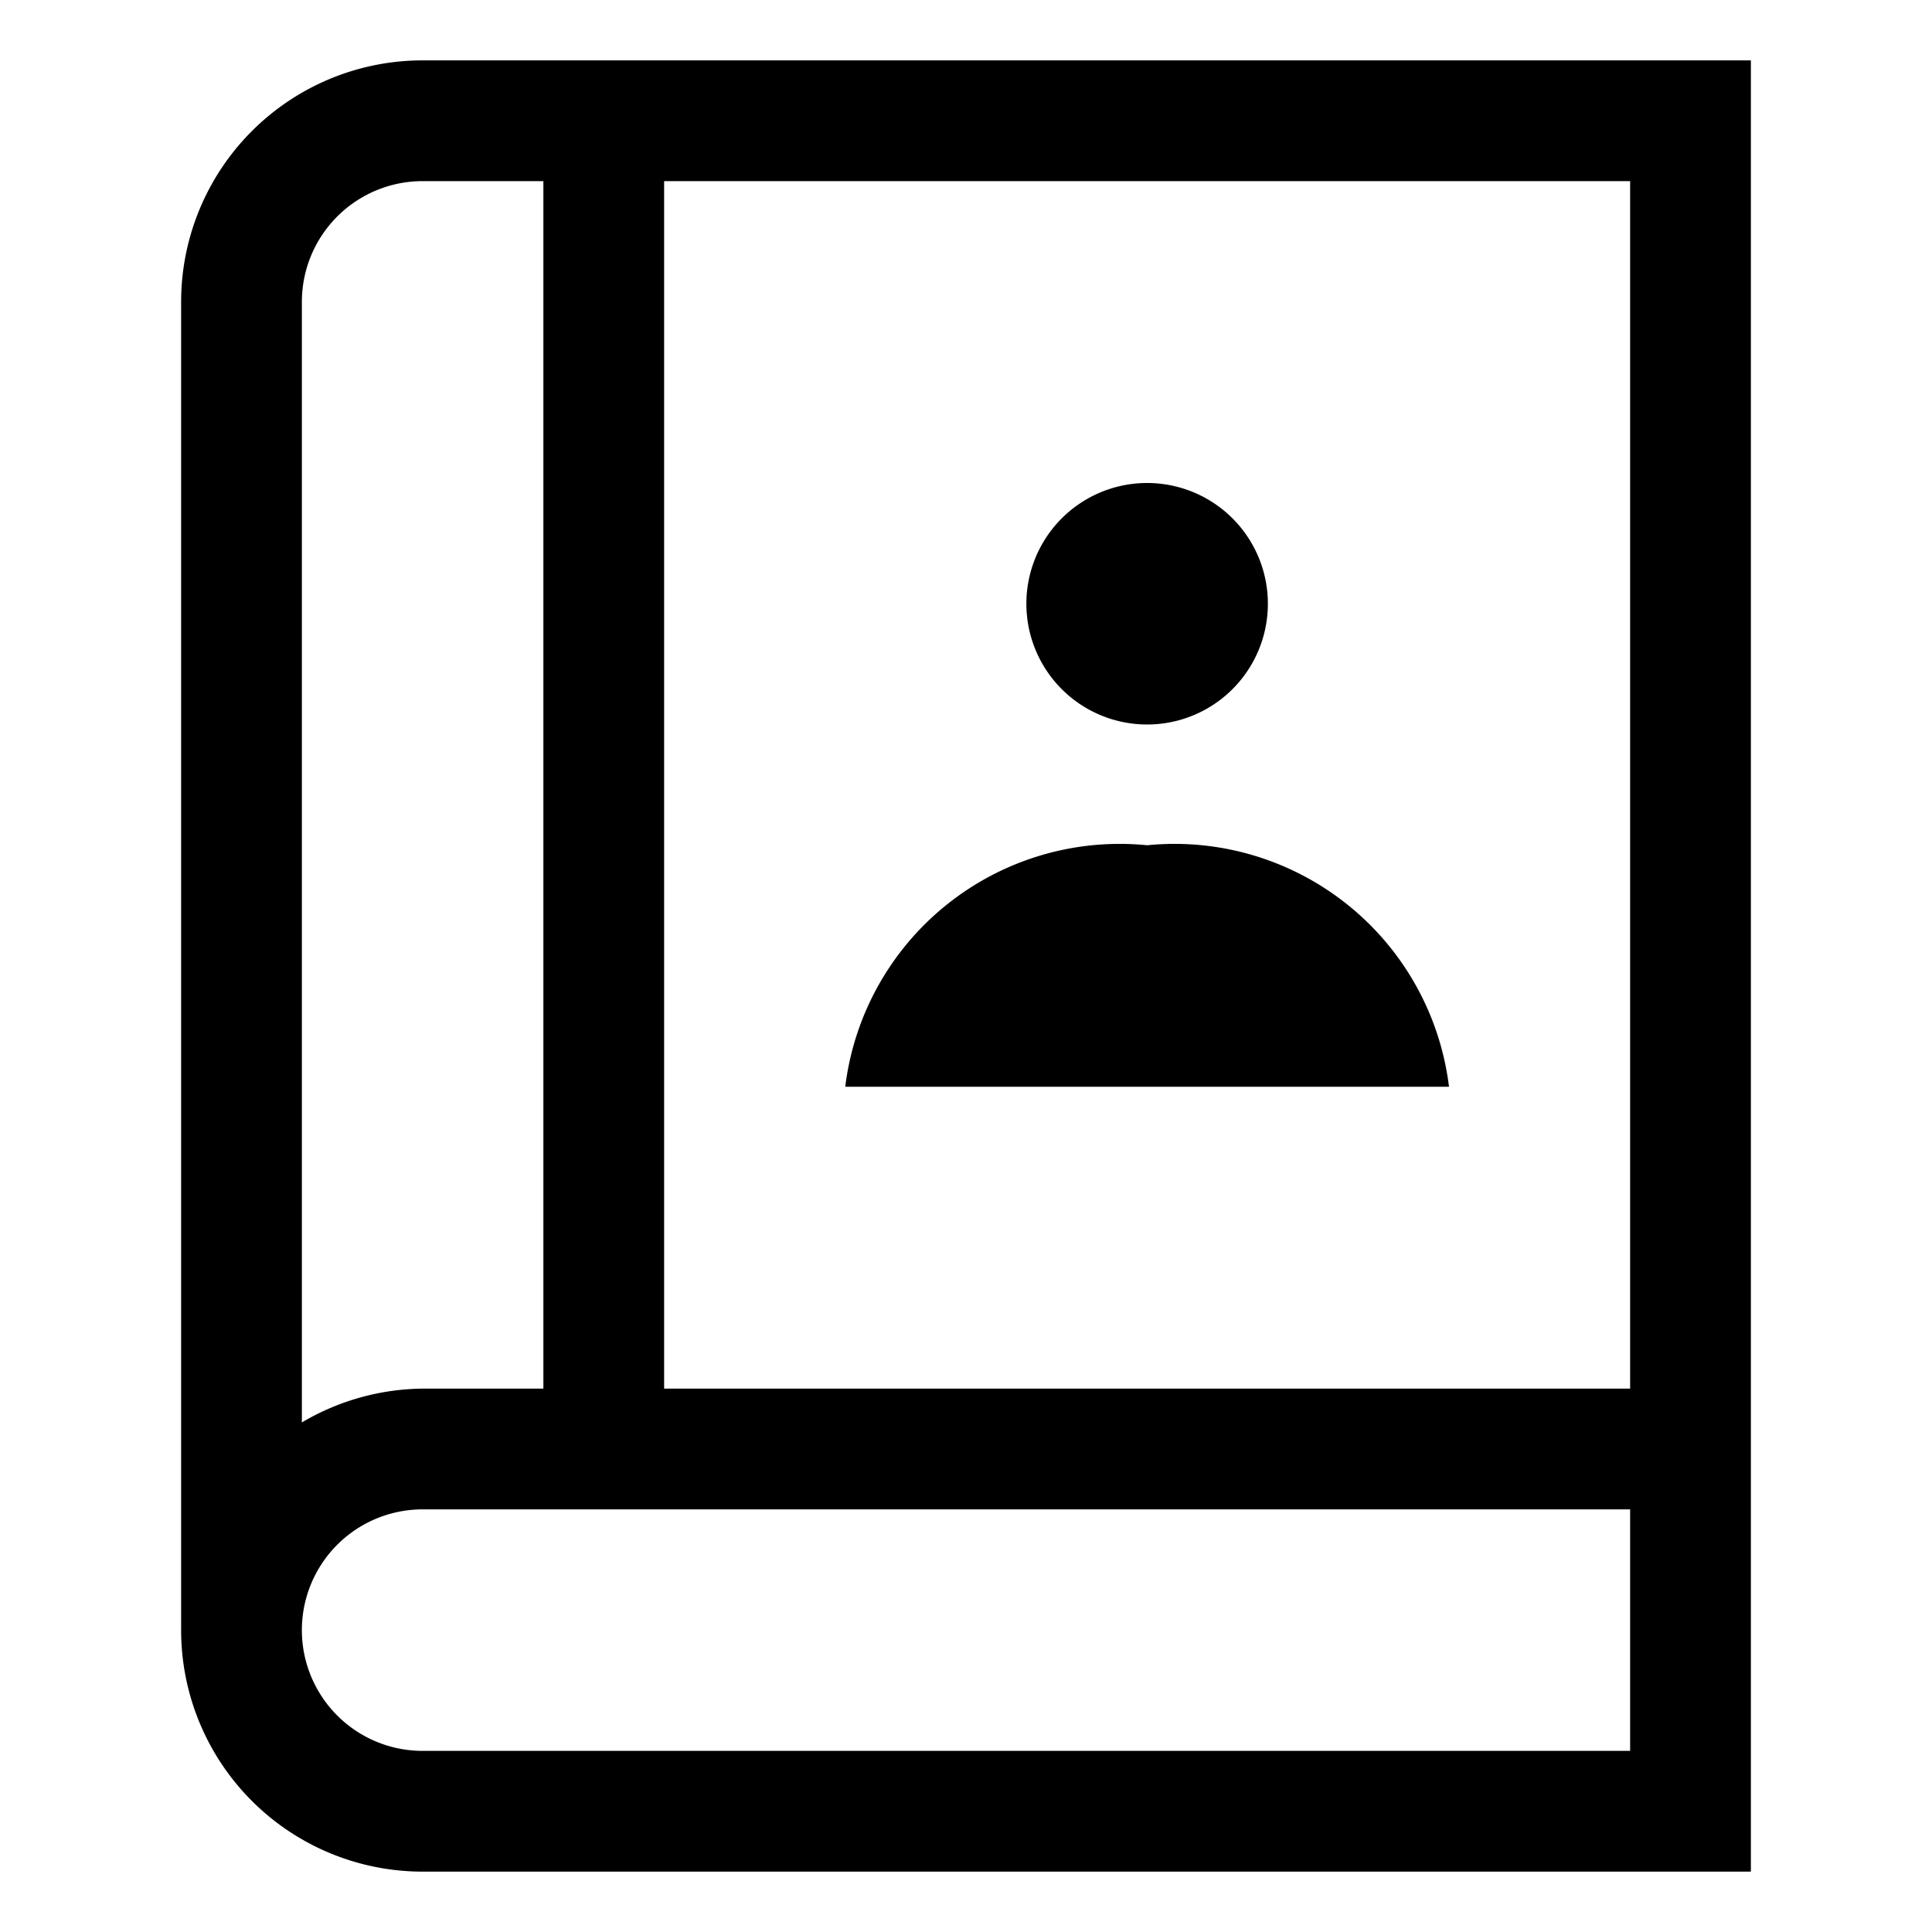
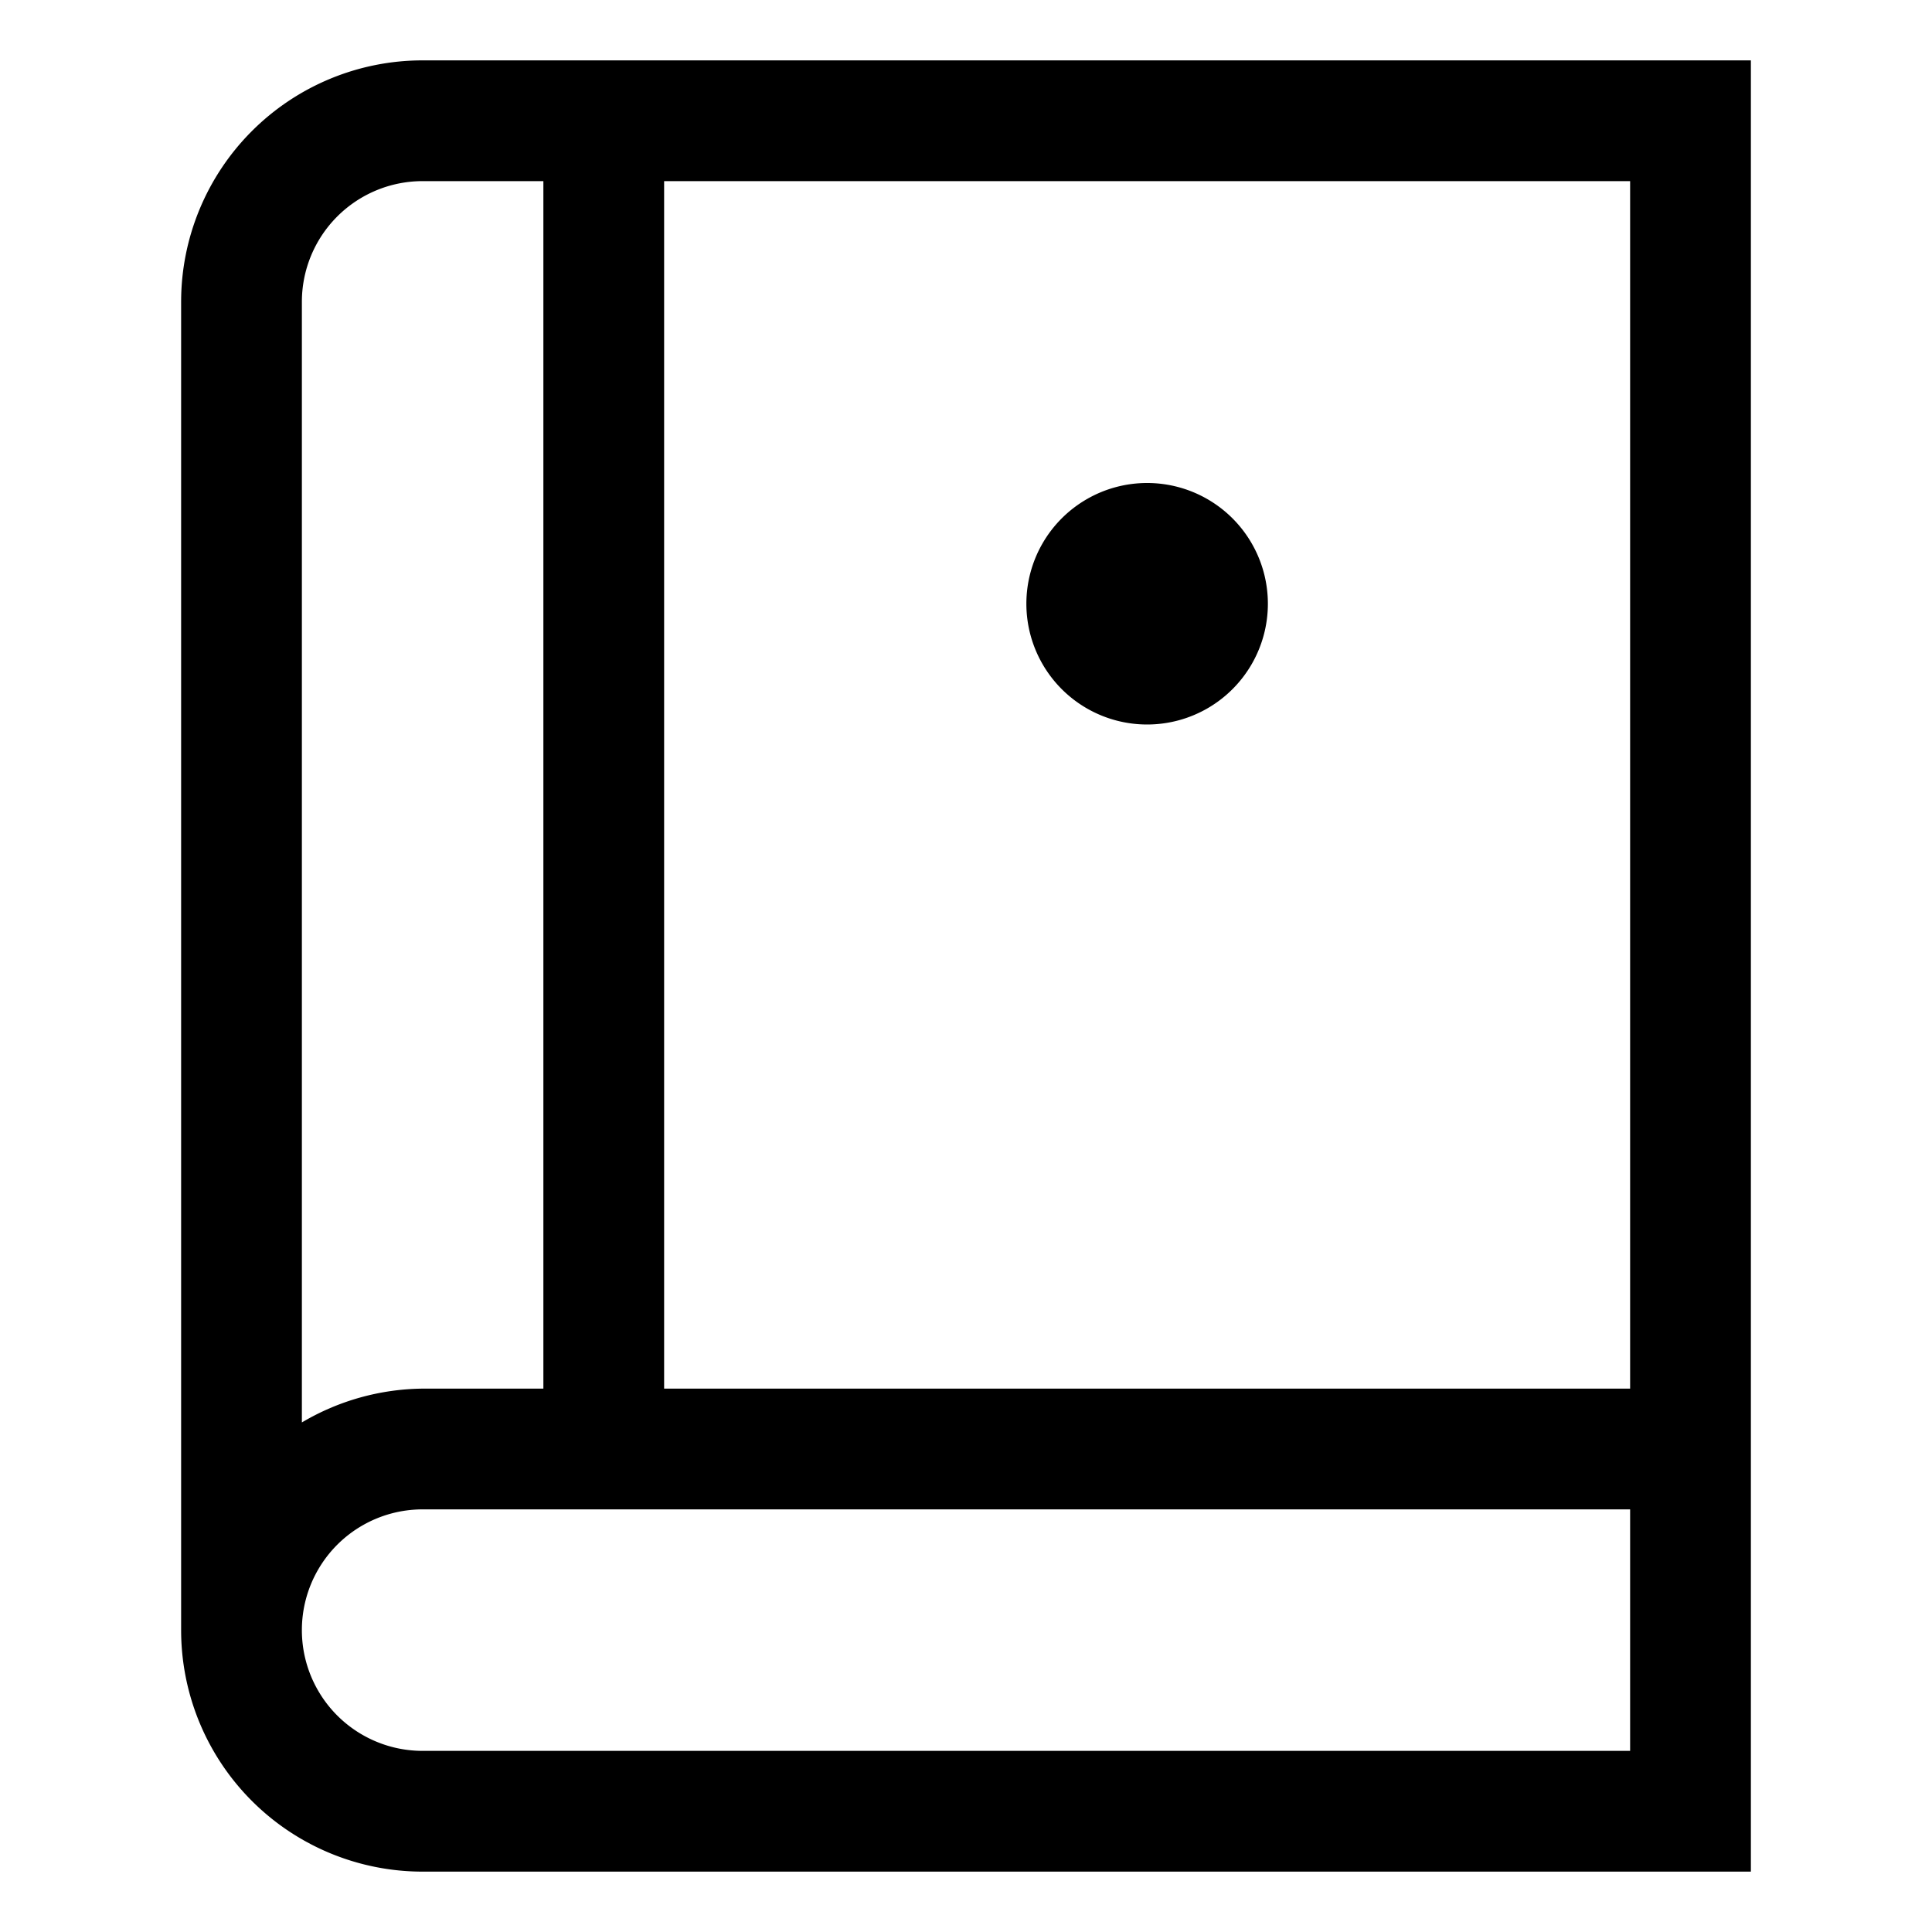
<svg xmlns="http://www.w3.org/2000/svg" viewBox="0 0 16 16">
  <path d="M3.5.5           a2,2 0 0,0-2,2           v11           a2,2 0 0,0,2,2           h11           V.5           Z           M3.5,1.5           h1           v10           h-1           a2,2 0 0,0-1,.28           V2.5           a1,1 0 0,1,1-1           Z           M13.5,14.5           H3.5           a1,1 0 0,1,0-2           h10           Z           M5.5,11.5           V1.5           h8           v10           Z" />
  <path d="M10.5,5           a1,1 0 1,1-2,0           a1,1 0 1,1,2,0" />
-   <path d="M9.5,7           A2.29,2.29 0 0,0,7,9           h5           A2.29,2.29 0 0,0,9.5,7           Z" />
</svg>